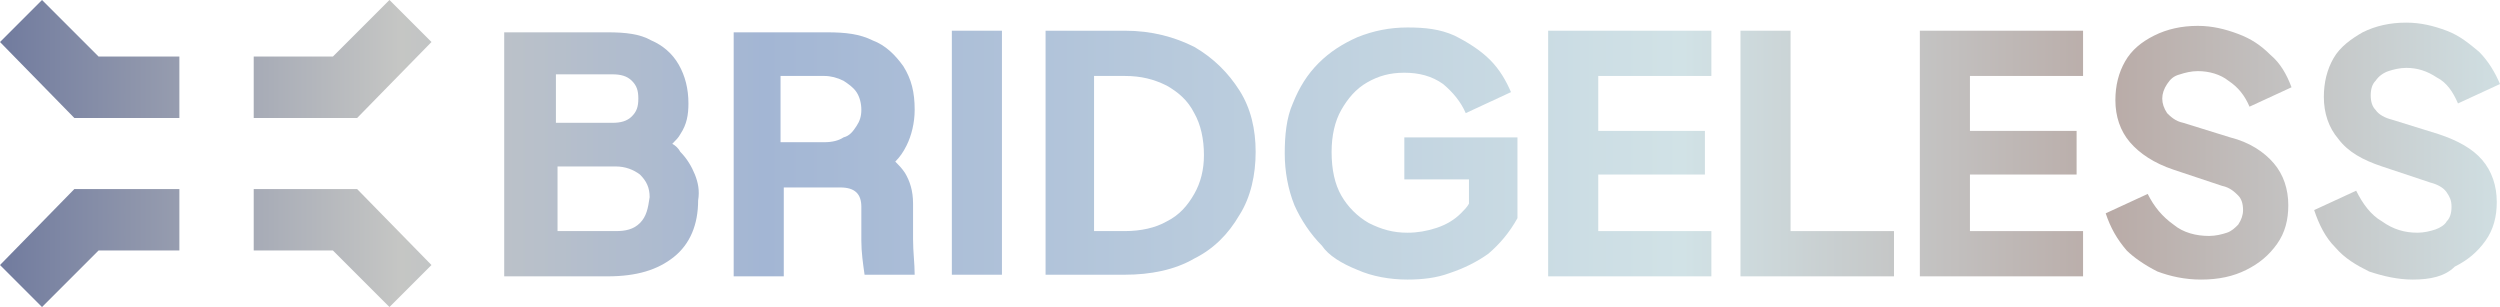
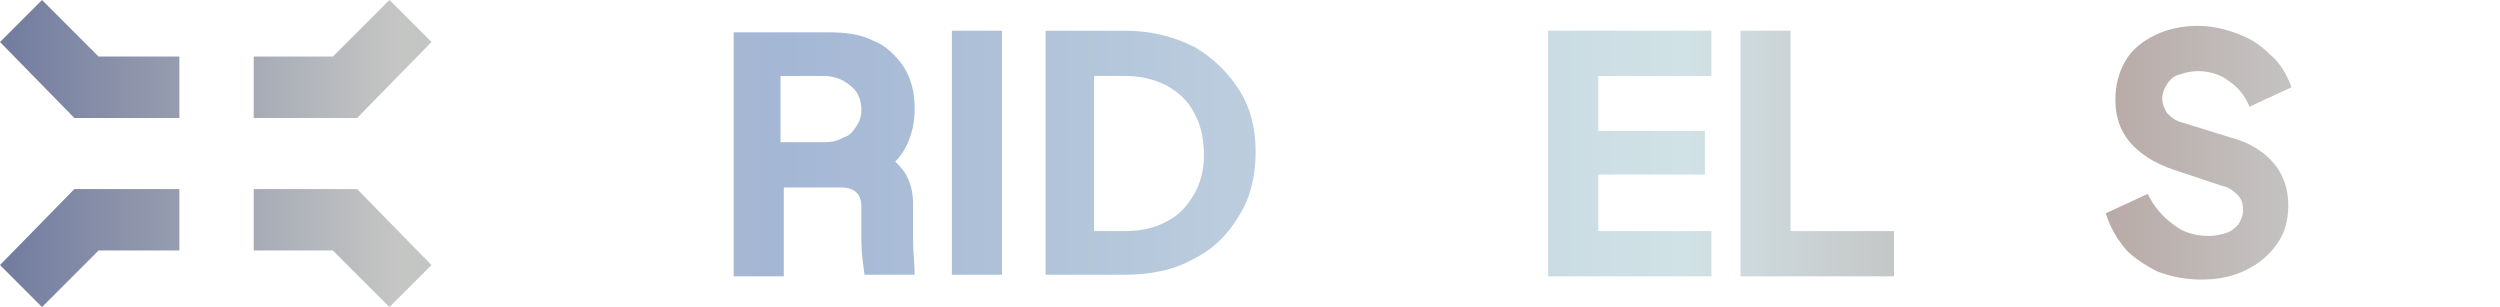
<svg xmlns="http://www.w3.org/2000/svg" version="1.1" id="Layer_1" x="0px" y="0px" viewBox="0 0 154.7 19" style="enable-background:new 0 0 154.7 19;" xml:space="preserve">
  <style type="text/css">
	.st0{fill-rule:evenodd;clip-rule:evenodd;fill:url(#SVGID_1_);}
	.st1{fill-rule:evenodd;clip-rule:evenodd;fill:url(#SVGID_2_);}
	.st2{fill-rule:evenodd;clip-rule:evenodd;fill:url(#SVGID_3_);}
	.st3{fill-rule:evenodd;clip-rule:evenodd;fill:url(#SVGID_4_);}
	.st4{fill-rule:evenodd;clip-rule:evenodd;fill:url(#SVGID_5_);}
	.st5{fill-rule:evenodd;clip-rule:evenodd;fill:url(#SVGID_6_);}
	.st6{fill-rule:evenodd;clip-rule:evenodd;fill:url(#SVGID_7_);}
	.st7{fill-rule:evenodd;clip-rule:evenodd;fill:url(#SVGID_8_);}
	.st8{fill-rule:evenodd;clip-rule:evenodd;fill:url(#SVGID_9_);}
	.st9{fill-rule:evenodd;clip-rule:evenodd;fill:url(#SVGID_10_);}
	.st10{fill:url(#SVGID_11_);}
	.st11{fill:url(#SVGID_12_);}
	.st12{fill:url(#SVGID_13_);}
	.st13{fill:url(#SVGID_14_);}
</style>
  <g>
    <g>
      <linearGradient id="SVGID_1_" gradientUnits="userSpaceOnUse" x1="0.595" y1="9.5" x2="156.29" y2="9.5">
        <stop offset="0" style="stop-color:#737D9F" />
        <stop offset="0.155" style="stop-color:#C5C6C4" />
        <stop offset="0.3" style="stop-color:#A3B6D4" />
        <stop offset="0.665" style="stop-color:#D1E2E6" />
        <stop offset="0.835" style="stop-color:#B9ABA7" />
        <stop offset="1" style="stop-color:#D1E2E6" />
      </linearGradient>
-       <path class="st0" d="M149.3,17.3c-0.9,0-1.8-0.2-2.7-0.5c-0.8-0.4-1.5-0.8-2.1-1.5c-0.6-0.6-1-1.4-1.3-2.3l2.6-1.2    c0.4,0.8,0.9,1.5,1.6,1.9c0.7,0.5,1.4,0.7,2.2,0.7c0.4,0,0.8-0.1,1.1-0.2c0.3-0.1,0.6-0.3,0.7-0.5c0.2-0.2,0.3-0.5,0.3-0.9    c0-0.4-0.1-0.6-0.3-0.9c-0.2-0.3-0.6-0.5-1-0.6l-3-1c-1.2-0.4-2.1-0.9-2.7-1.7c-0.6-0.7-0.9-1.6-0.9-2.6c0-0.9,0.2-1.7,0.6-2.4    c0.4-0.7,1.1-1.2,1.8-1.6c0.8-0.4,1.7-0.6,2.7-0.6c0.9,0,1.7,0.2,2.5,0.5c0.8,0.3,1.4,0.8,2,1.3c0.6,0.6,1,1.3,1.3,2l-2.6,1.2    c-0.3-0.7-0.7-1.3-1.3-1.6c-0.6-0.4-1.2-0.6-1.9-0.6c-0.4,0-0.8,0.1-1.1,0.2c-0.3,0.1-0.6,0.3-0.8,0.6c-0.2,0.2-0.3,0.5-0.3,0.9    c0,0.4,0.1,0.7,0.3,0.9c0.2,0.3,0.6,0.5,1,0.6l2.9,0.9c1.2,0.4,2.1,0.9,2.7,1.6c0.6,0.7,0.9,1.6,0.9,2.6c0,0.9-0.2,1.7-0.7,2.4    c-0.5,0.7-1.1,1.2-1.9,1.6C151.3,17.1,150.4,17.3,149.3,17.3z" />
      <linearGradient id="SVGID_2_" gradientUnits="userSpaceOnUse" x1="0.595" y1="9.5" x2="156.29" y2="9.5">
        <stop offset="0" style="stop-color:#737D9F" />
        <stop offset="0.155" style="stop-color:#C5C6C4" />
        <stop offset="0.3" style="stop-color:#A3B6D4" />
        <stop offset="0.665" style="stop-color:#D1E2E6" />
        <stop offset="0.835" style="stop-color:#B9ABA7" />
        <stop offset="1" style="stop-color:#D1E2E6" />
      </linearGradient>
      <path class="st1" d="M133.5,16.8c0.8,0.3,1.7,0.5,2.7,0.5c1.1,0,2-0.2,2.8-0.6c0.8-0.4,1.4-0.9,1.9-1.6c0.5-0.7,0.7-1.5,0.7-2.4    c0-1-0.3-1.9-0.9-2.6c-0.6-0.7-1.5-1.3-2.7-1.6l-2.9-0.9c-0.5-0.1-0.8-0.4-1-0.6c-0.2-0.3-0.3-0.6-0.3-0.9c0-0.3,0.1-0.6,0.3-0.9    c0.2-0.3,0.4-0.5,0.8-0.6c0.3-0.1,0.7-0.2,1.1-0.2c0.7,0,1.4,0.2,1.9,0.6c0.6,0.4,1,0.9,1.3,1.6l2.6-1.2c-0.3-0.8-0.7-1.5-1.3-2    c-0.6-0.6-1.2-1-2-1.3c-0.8-0.3-1.6-0.5-2.5-0.5c-1,0-1.9,0.2-2.7,0.6c-0.8,0.4-1.4,0.9-1.8,1.6c-0.4,0.7-0.6,1.5-0.6,2.4    c0,1,0.3,1.9,0.9,2.6c0.6,0.7,1.5,1.3,2.7,1.7l3,1c0.5,0.1,0.8,0.4,1,0.6c0.2,0.2,0.3,0.5,0.3,0.9c0,0.3-0.1,0.6-0.3,0.9    c-0.2,0.2-0.4,0.4-0.7,0.5c-0.3,0.1-0.7,0.2-1.1,0.2c-0.8,0-1.6-0.2-2.2-0.7c-0.7-0.5-1.2-1.1-1.6-1.9l-2.6,1.2    c0.3,0.9,0.7,1.6,1.3,2.3C132,15.9,132.7,16.4,133.5,16.8z" />
      <linearGradient id="SVGID_3_" gradientUnits="userSpaceOnUse" x1="0.595" y1="9.5" x2="156.29" y2="9.5">
        <stop offset="0" style="stop-color:#737D9F" />
        <stop offset="0.155" style="stop-color:#C5C6C4" />
        <stop offset="0.3" style="stop-color:#A3B6D4" />
        <stop offset="0.665" style="stop-color:#D1E2E6" />
        <stop offset="0.835" style="stop-color:#B9ABA7" />
        <stop offset="1" style="stop-color:#D1E2E6" />
      </linearGradient>
-       <polygon class="st2" points="118.8,17.1 118.8,1.9 128.9,1.9 128.9,4.7 121.9,4.7 121.9,8.1 128.5,8.1 128.5,10.8 121.9,10.8     121.9,14.3 128.9,14.3 128.9,17.1   " />
      <linearGradient id="SVGID_4_" gradientUnits="userSpaceOnUse" x1="0.595" y1="9.5" x2="156.29" y2="9.5">
        <stop offset="0" style="stop-color:#737D9F" />
        <stop offset="0.155" style="stop-color:#C5C6C4" />
        <stop offset="0.3" style="stop-color:#A3B6D4" />
        <stop offset="0.665" style="stop-color:#D1E2E6" />
        <stop offset="0.835" style="stop-color:#B9ABA7" />
        <stop offset="1" style="stop-color:#D1E2E6" />
      </linearGradient>
      <polygon class="st3" points="107.7,1.9 107.7,17.1 117.2,17.1 117.2,14.3 110.8,14.3 110.8,1.9   " />
      <linearGradient id="SVGID_5_" gradientUnits="userSpaceOnUse" x1="0.595" y1="9.5" x2="156.29" y2="9.5">
        <stop offset="0" style="stop-color:#737D9F" />
        <stop offset="0.155" style="stop-color:#C5C6C4" />
        <stop offset="0.3" style="stop-color:#A3B6D4" />
        <stop offset="0.665" style="stop-color:#D1E2E6" />
        <stop offset="0.835" style="stop-color:#B9ABA7" />
        <stop offset="1" style="stop-color:#D1E2E6" />
      </linearGradient>
      <polygon class="st4" points="95.8,17.1 95.8,1.9 105.9,1.9 105.9,4.7 98.9,4.7 98.9,8.1 105.5,8.1 105.5,10.8 98.9,10.8     98.9,14.3 105.9,14.3 105.9,17.1   " />
      <linearGradient id="SVGID_6_" gradientUnits="userSpaceOnUse" x1="0.595" y1="9.5" x2="156.29" y2="9.5">
        <stop offset="0" style="stop-color:#737D9F" />
        <stop offset="0.155" style="stop-color:#C5C6C4" />
        <stop offset="0.3" style="stop-color:#A3B6D4" />
        <stop offset="0.665" style="stop-color:#D1E2E6" />
        <stop offset="0.835" style="stop-color:#B9ABA7" />
        <stop offset="1" style="stop-color:#D1E2E6" />
      </linearGradient>
-       <path class="st5" d="M84,16.7c0.9,0.4,2,0.6,3.1,0.6c0.9,0,1.8-0.1,2.6-0.4c0.9-0.3,1.7-0.7,2.4-1.2c0.7-0.6,1.3-1.3,1.8-2.2v-5    h-7v2.6h4v1.5c-0.1,0.2-0.3,0.4-0.5,0.6c-0.4,0.4-0.9,0.7-1.5,0.9c-0.6,0.2-1.2,0.3-1.8,0.3c-0.9,0-1.6-0.2-2.4-0.6    c-0.7-0.4-1.3-1-1.7-1.7c-0.4-0.7-0.6-1.6-0.6-2.7c0-1,0.2-1.9,0.6-2.6c0.4-0.7,0.9-1.3,1.6-1.7c0.7-0.4,1.4-0.6,2.3-0.6    c0.9,0,1.7,0.2,2.4,0.7c0.6,0.5,1.1,1.1,1.4,1.8l2.8-1.3c-0.3-0.7-0.7-1.4-1.3-2c-0.6-0.6-1.4-1.1-2.2-1.5    c-0.9-0.4-1.8-0.5-2.9-0.5c-1.1,0-2.1,0.2-3.1,0.6c-0.9,0.4-1.7,0.9-2.4,1.6c-0.7,0.7-1.2,1.5-1.6,2.5c-0.4,0.9-0.5,2-0.5,3.1    c0,1.1,0.2,2.2,0.6,3.2c0.4,0.9,1,1.8,1.7,2.5C82.2,15.8,83,16.3,84,16.7z" />
      <linearGradient id="SVGID_7_" gradientUnits="userSpaceOnUse" x1="0.595" y1="9.5" x2="156.297" y2="9.5">
        <stop offset="0" style="stop-color:#737D9F" />
        <stop offset="0.155" style="stop-color:#C5C6C4" />
        <stop offset="0.3" style="stop-color:#A3B6D4" />
        <stop offset="0.665" style="stop-color:#D1E2E6" />
        <stop offset="0.835" style="stop-color:#B9ABA7" />
        <stop offset="1" style="stop-color:#D1E2E6" />
      </linearGradient>
      <path class="st6" d="M76.7,5.6c-0.7-1.1-1.6-2-2.8-2.7c-1.2-0.6-2.6-1-4.3-1h-4.9v15.1h4.9c1.6,0,3.1-0.3,4.3-1    c1.2-0.6,2.1-1.5,2.8-2.7c0.7-1.1,1-2.5,1-3.9C77.7,8,77.4,6.7,76.7,5.6z M73.9,12c-0.4,0.7-0.9,1.3-1.7,1.7    c-0.7,0.4-1.6,0.6-2.6,0.6h-1.9V4.7h1.9c1,0,1.8,0.2,2.6,0.6c0.7,0.4,1.3,0.9,1.7,1.7c0.4,0.7,0.6,1.6,0.6,2.6    C74.5,10.5,74.3,11.3,73.9,12z" />
      <linearGradient id="SVGID_8_" gradientUnits="userSpaceOnUse" x1="0.595" y1="9.5" x2="156.29" y2="9.5">
        <stop offset="0" style="stop-color:#737D9F" />
        <stop offset="0.155" style="stop-color:#C5C6C4" />
        <stop offset="0.3" style="stop-color:#A3B6D4" />
        <stop offset="0.665" style="stop-color:#D1E2E6" />
        <stop offset="0.835" style="stop-color:#B9ABA7" />
        <stop offset="1" style="stop-color:#D1E2E6" />
      </linearGradient>
      <rect x="58.9" y="1.9" class="st7" width="3.1" height="15.1" />
      <linearGradient id="SVGID_9_" gradientUnits="userSpaceOnUse" x1="0.595" y1="9.5" x2="156.29" y2="9.5">
        <stop offset="0" style="stop-color:#737D9F" />
        <stop offset="0.155" style="stop-color:#C5C6C4" />
        <stop offset="0.3" style="stop-color:#A3B6D4" />
        <stop offset="0.665" style="stop-color:#D1E2E6" />
        <stop offset="0.835" style="stop-color:#B9ABA7" />
        <stop offset="1" style="stop-color:#D1E2E6" />
      </linearGradient>
      <path class="st8" d="M56.5,14.8c0-0.7,0-1.5,0-2.2c0-0.8-0.2-1.4-0.5-1.9c-0.2-0.3-0.4-0.5-0.6-0.7c0.3-0.3,0.5-0.6,0.7-1    c0.3-0.6,0.5-1.4,0.5-2.2c0-1.1-0.2-1.9-0.7-2.7c-0.5-0.7-1.1-1.3-1.9-1.6c-0.8-0.4-1.7-0.5-2.8-0.5h-5.8v15.1h3.1v-5.5H52    c0.9,0,1.3,0.4,1.3,1.2c0,0.7,0,1.4,0,2.1c0,0.7,0.1,1.4,0.2,2.1h3.1C56.6,16.3,56.5,15.6,56.5,14.8z M53,7.8    c-0.2,0.3-0.4,0.6-0.8,0.7c-0.3,0.2-0.7,0.3-1.2,0.3h-2.7V4.7h2.7c0.4,0,0.8,0.1,1.2,0.3c0.3,0.2,0.6,0.4,0.8,0.7    c0.2,0.3,0.3,0.7,0.3,1.1C53.3,7.2,53.2,7.5,53,7.8z" />
      <linearGradient id="SVGID_10_" gradientUnits="userSpaceOnUse" x1="0.595" y1="9.5" x2="156.29" y2="9.5">
        <stop offset="0" style="stop-color:#737D9F" />
        <stop offset="0.155" style="stop-color:#C5C6C4" />
        <stop offset="0.3" style="stop-color:#A3B6D4" />
        <stop offset="0.665" style="stop-color:#D1E2E6" />
        <stop offset="0.835" style="stop-color:#B9ABA7" />
        <stop offset="1" style="stop-color:#D1E2E6" />
      </linearGradient>
-       <path class="st9" d="M43,10.8c-0.2-0.5-0.5-1-0.9-1.4C42,9.2,41.8,9,41.6,8.9c0.2-0.2,0.4-0.4,0.5-0.6c0.4-0.6,0.5-1.2,0.5-1.9    c0-0.9-0.2-1.7-0.6-2.4c-0.4-0.7-1-1.2-1.7-1.5c-0.7-0.4-1.6-0.5-2.7-0.5h-6.4v15.1h6.4c1.8,0,3.1-0.4,4.1-1.2    c1-0.8,1.5-2,1.5-3.5C43.3,11.8,43.2,11.3,43,10.8z M34.4,4.6h3.5c0.5,0,0.9,0.1,1.2,0.4c0.3,0.3,0.4,0.6,0.4,1.1    c0,0.5-0.1,0.8-0.4,1.1c-0.3,0.3-0.7,0.4-1.2,0.4h-3.5V4.6z M39.6,13.8c-0.4,0.4-0.9,0.5-1.5,0.5h-3.6v-4h3.6    c0.6,0,1.1,0.2,1.5,0.5c0.4,0.4,0.6,0.8,0.6,1.4C40.1,12.9,40,13.4,39.6,13.8z" />
    </g>
    <g>
      <linearGradient id="SVGID_11_" gradientUnits="userSpaceOnUse" x1="0.595" y1="15.365" x2="156.29" y2="15.365">
        <stop offset="0" style="stop-color:#737D9F" />
        <stop offset="0.155" style="stop-color:#C5C6C4" />
        <stop offset="0.3" style="stop-color:#A3B6D4" />
        <stop offset="0.665" style="stop-color:#D1E2E6" />
        <stop offset="0.835" style="stop-color:#B9ABA7" />
        <stop offset="1" style="stop-color:#D1E2E6" />
      </linearGradient>
      <polygon class="st10" points="6.1,15.5 2.6,19 0,16.4 4.6,11.7 4.6,11.7 4.6,11.7 11.1,11.7 11.1,15.5   " />
      <linearGradient id="SVGID_12_" gradientUnits="userSpaceOnUse" x1="0.595" y1="15.365" x2="156.29" y2="15.365">
        <stop offset="0" style="stop-color:#737D9F" />
        <stop offset="0.155" style="stop-color:#C5C6C4" />
        <stop offset="0.3" style="stop-color:#A3B6D4" />
        <stop offset="0.665" style="stop-color:#D1E2E6" />
        <stop offset="0.835" style="stop-color:#B9ABA7" />
        <stop offset="1" style="stop-color:#D1E2E6" />
      </linearGradient>
      <polygon class="st11" points="20.6,15.5 24.1,19 26.7,16.4 22.1,11.7 22.1,11.7 22.1,11.7 15.7,11.7 15.7,15.5   " />
      <linearGradient id="SVGID_13_" gradientUnits="userSpaceOnUse" x1="0.595" y1="3.635" x2="156.29" y2="3.635">
        <stop offset="0" style="stop-color:#737D9F" />
        <stop offset="0.155" style="stop-color:#C5C6C4" />
        <stop offset="0.3" style="stop-color:#A3B6D4" />
        <stop offset="0.665" style="stop-color:#D1E2E6" />
        <stop offset="0.835" style="stop-color:#B9ABA7" />
        <stop offset="1" style="stop-color:#D1E2E6" />
      </linearGradient>
      <polygon class="st12" points="20.6,3.5 24.1,0 26.7,2.6 22.1,7.3 22.1,7.3 22.1,7.3 15.7,7.3 15.7,3.5   " />
      <linearGradient id="SVGID_14_" gradientUnits="userSpaceOnUse" x1="0.595" y1="3.635" x2="156.29" y2="3.635">
        <stop offset="0" style="stop-color:#737D9F" />
        <stop offset="0.155" style="stop-color:#C5C6C4" />
        <stop offset="0.3" style="stop-color:#A3B6D4" />
        <stop offset="0.665" style="stop-color:#D1E2E6" />
        <stop offset="0.835" style="stop-color:#B9ABA7" />
        <stop offset="1" style="stop-color:#D1E2E6" />
      </linearGradient>
      <polygon class="st13" points="6.1,3.5 2.6,0 0,2.6 4.6,7.3 4.6,7.3 4.6,7.3 11.1,7.3 11.1,3.5   " />
    </g>
  </g>
</svg>